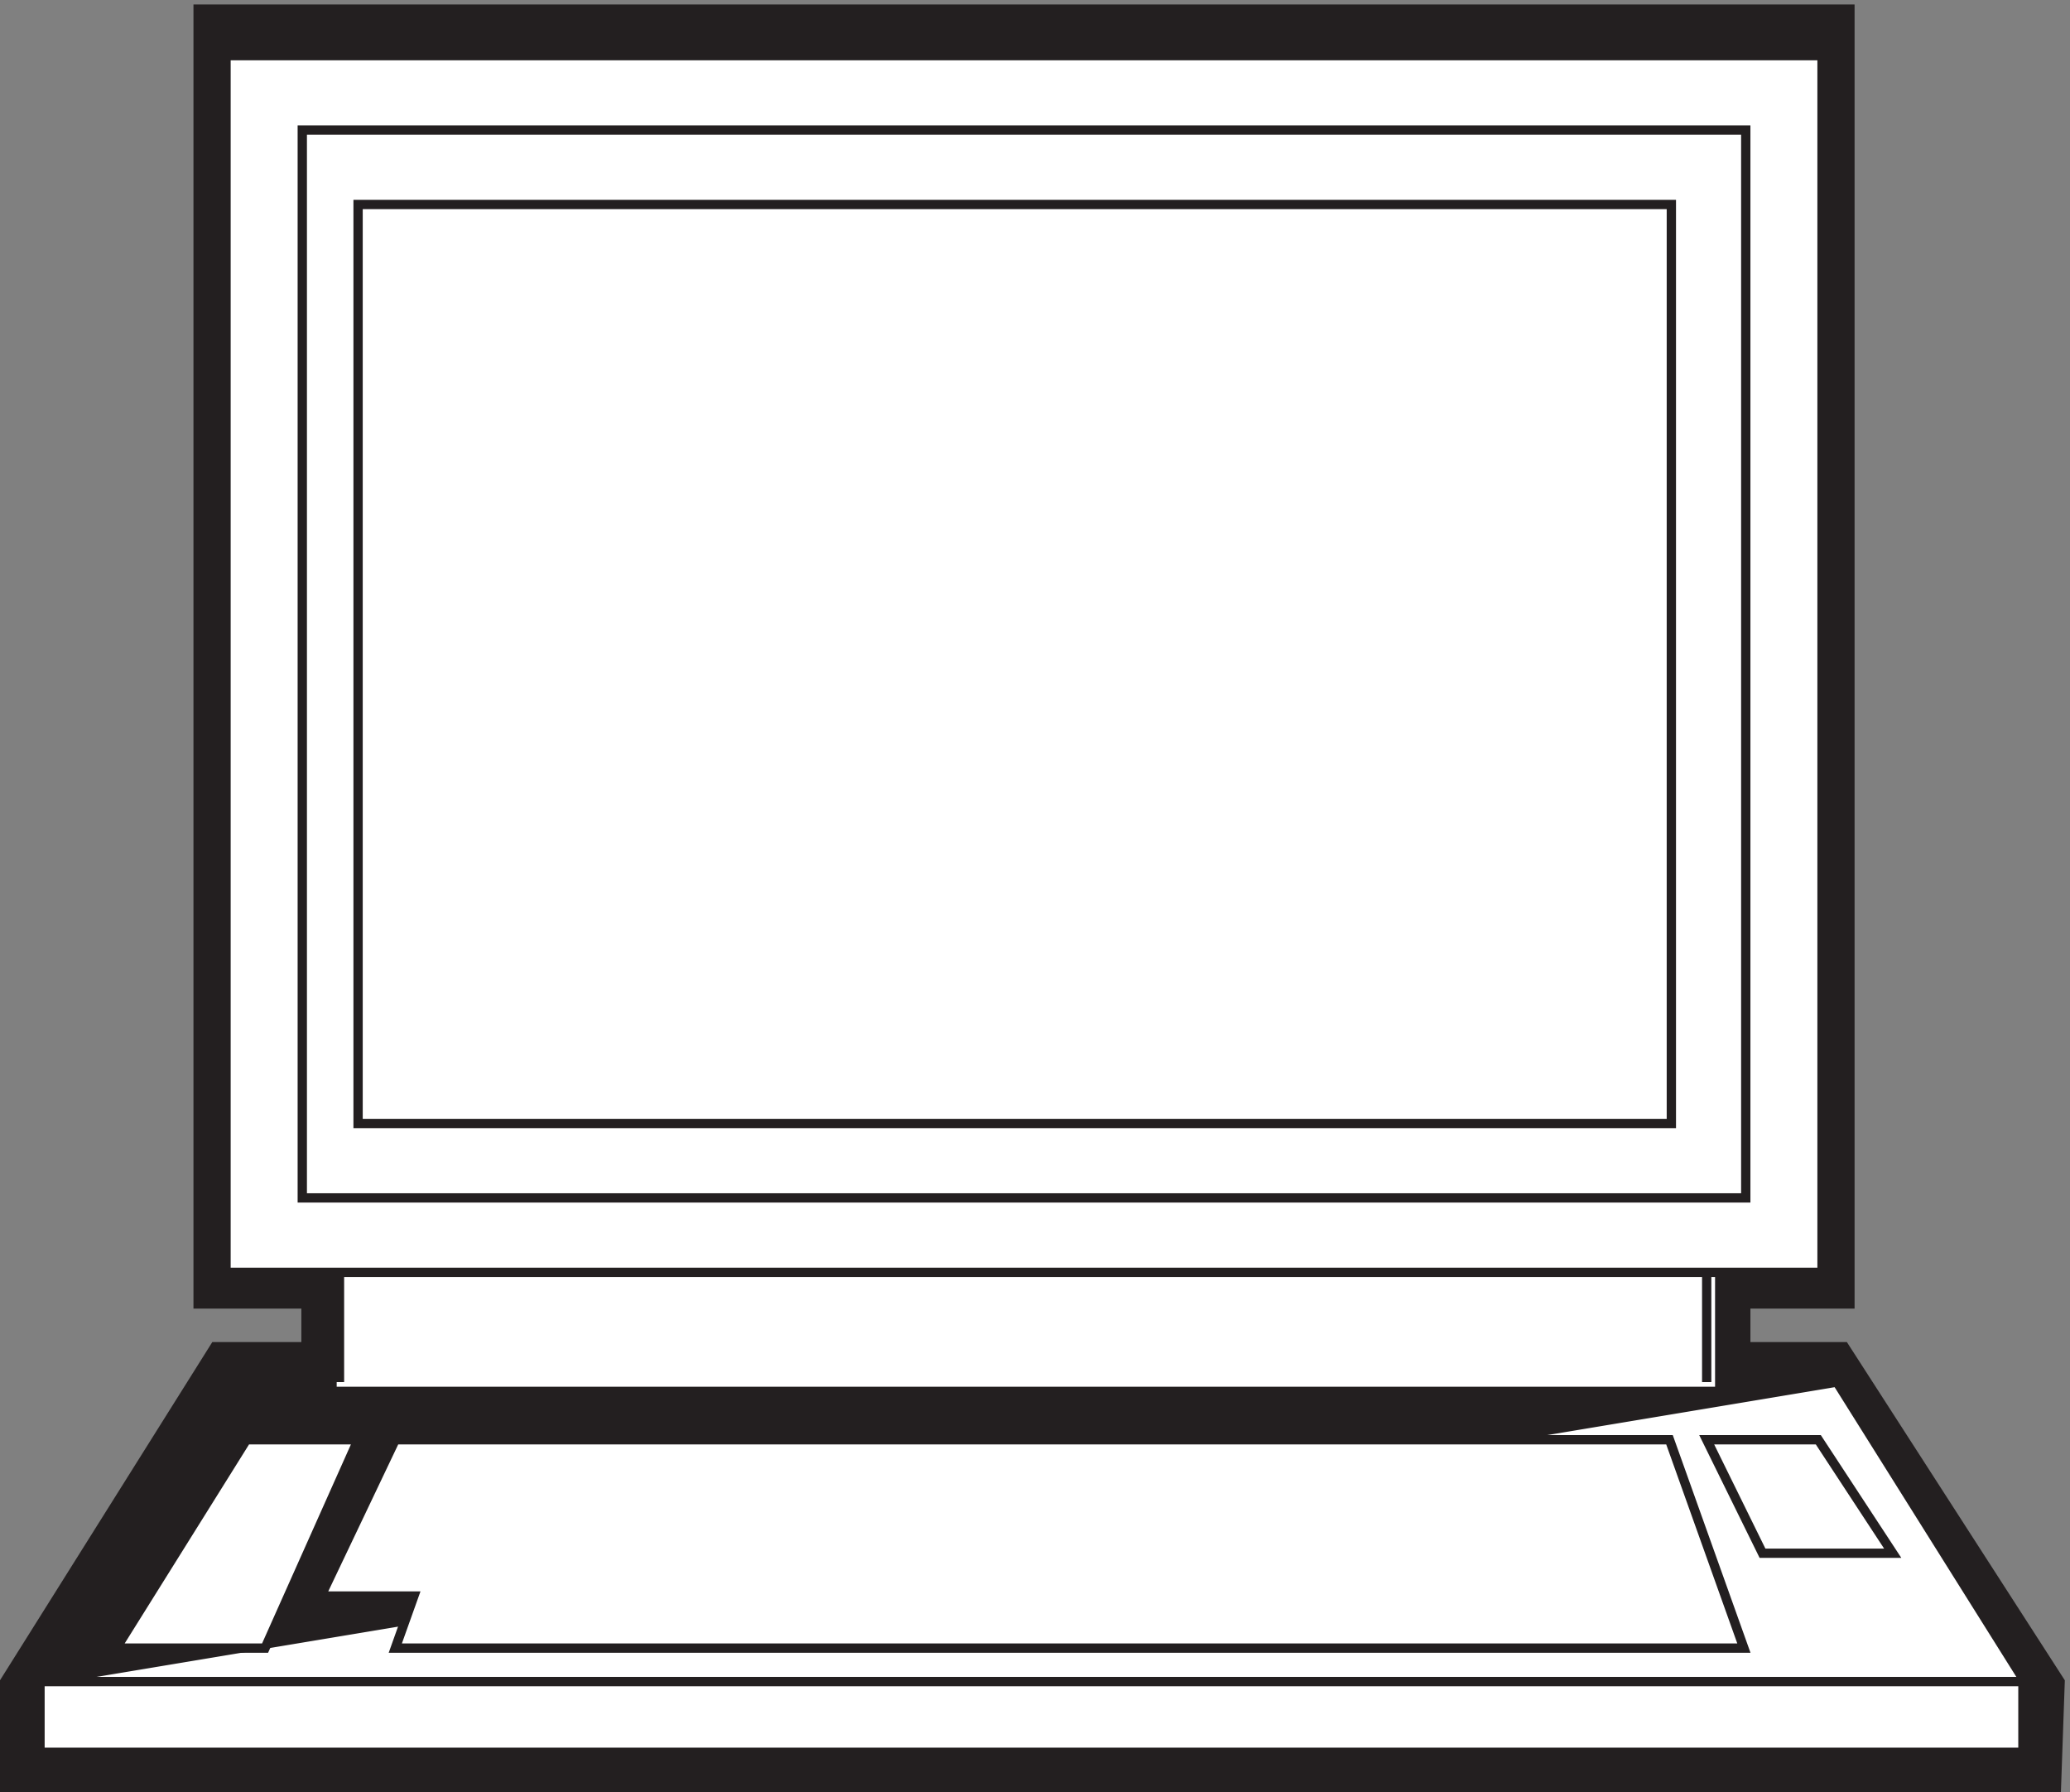
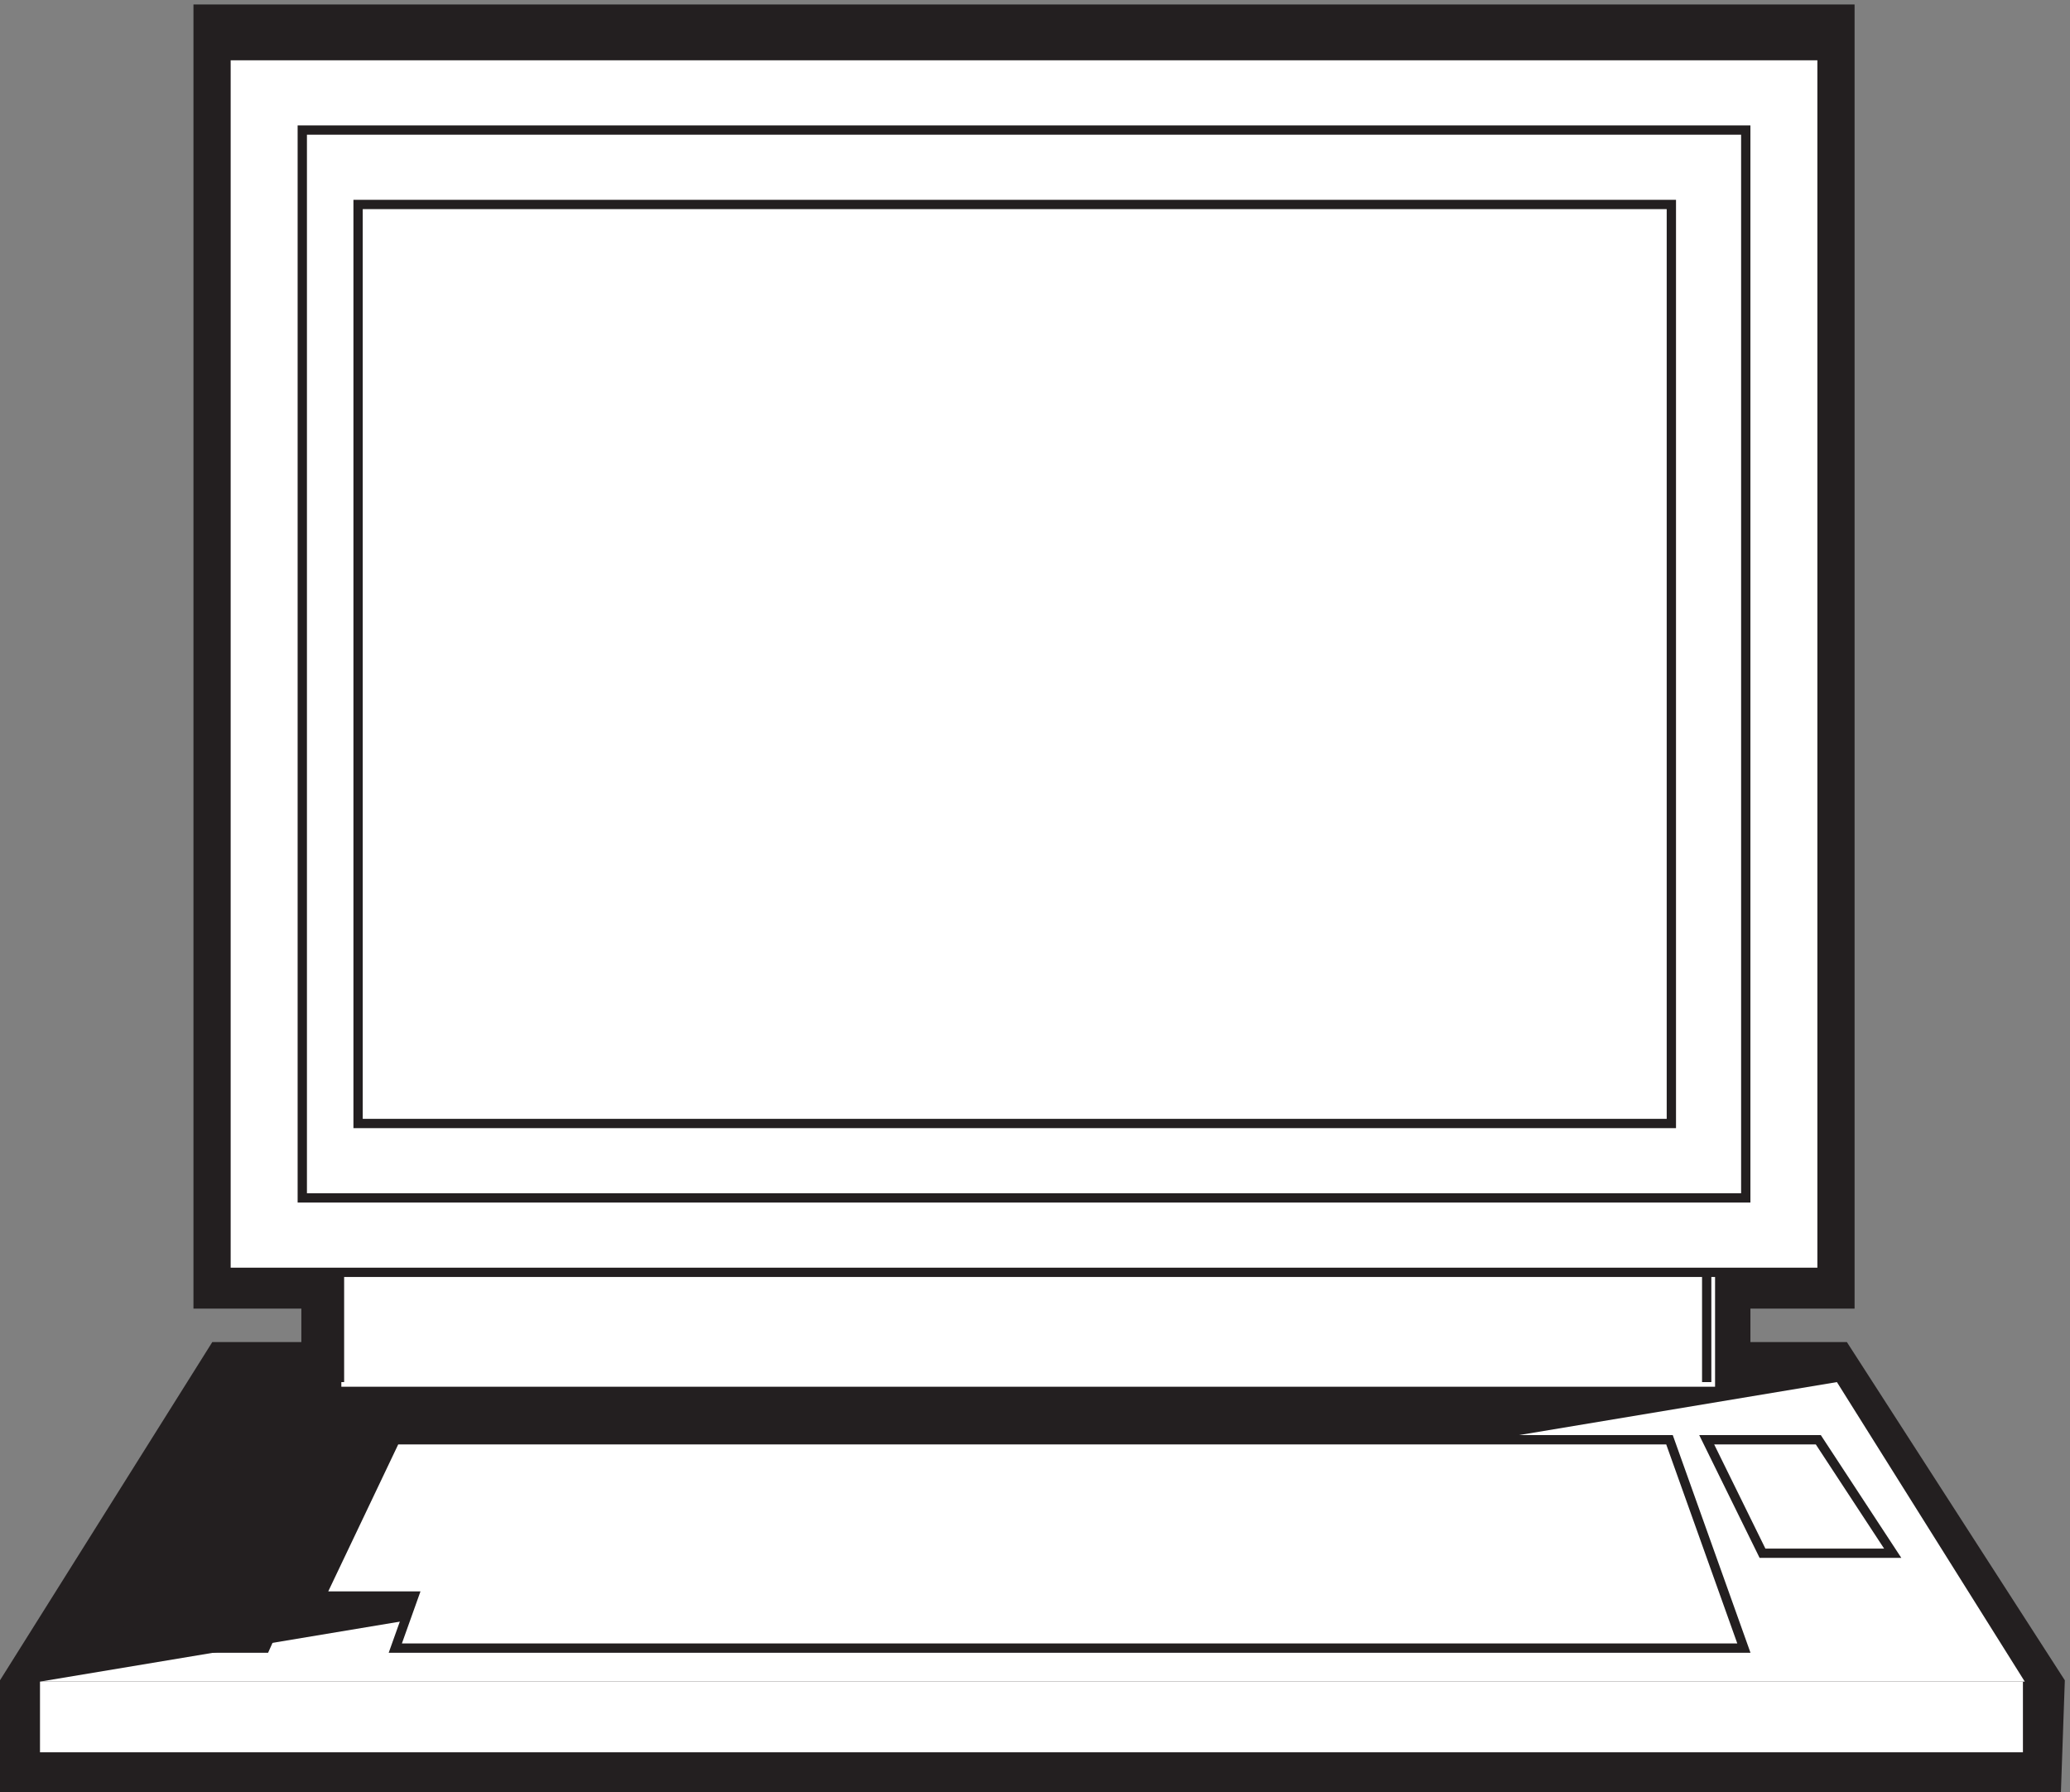
<svg xmlns="http://www.w3.org/2000/svg" xml:space="preserve" width="222.005" height="192.2">
  <rect width="100%" height="100%" fill="#808080" stroke="none" />
  <path d="M159.332 1437.66v-1044h87v-34.5h-73.5l-169.5-270V3.66H1657.83l3 85.5-174 270h-79.5v34.5h84v1044H159.332" style="fill:#231f20;fill-opacity:1;fill-rule:evenodd;stroke:none" transform="matrix(.133 0 0 -.133 .056 192.188)" />
  <path d="M159.332 1437.66v-1044h87v-34.5h-73.5l-169.5-270V3.66H1657.83l3 85.5-174 270h-79.5v34.5h84v1044z" style="fill:none;stroke:#231f20;stroke-width:7.5;stroke-linecap:butt;stroke-linejoin:miter;stroke-miterlimit:10;stroke-dasharray:none;stroke-opacity:1" transform="matrix(.133 0 0 -.133 .056 192.188)" />
  <path d="M274.832 420.664H1378.83v-90H274.832v90" style="fill:#fff;fill-opacity:1;fill-rule:evenodd;stroke:none" transform="matrix(.133 0 0 -.133 .056 192.188)" />
-   <path d="M274.832 420.664H1378.83v-90H274.832Z" style="fill:none;stroke:#fff;stroke-width:7.5;stroke-linecap:butt;stroke-linejoin:miter;stroke-miterlimit:10;stroke-dasharray:none;stroke-opacity:1" transform="matrix(.133 0 0 -.133 .056 192.188)" />
+   <path d="M274.832 420.664H1378.83v-90H274.832" style="fill:none;stroke:#fff;stroke-width:7.5;stroke-linecap:butt;stroke-linejoin:miter;stroke-miterlimit:10;stroke-dasharray:none;stroke-opacity:1" transform="matrix(.133 0 0 -.133 .056 192.188)" />
  <path d="M181.832 1400.16H1468.83v-981H181.832v981" style="fill:#fff;fill-opacity:1;fill-rule:evenodd;stroke:none" transform="matrix(.133 0 0 -.133 .056 192.188)" />
  <path d="M181.832 1400.16H1468.83v-981H181.832Z" style="fill:none;stroke:#231f20;stroke-width:7.5;stroke-linecap:butt;stroke-linejoin:miter;stroke-miterlimit:10;stroke-dasharray:none;stroke-opacity:1" transform="matrix(.133 0 0 -.133 .056 192.188)" />
  <path d="M243.332 1340.16H1407.33v-861H243.332v861" style="fill:#fff;fill-opacity:1;fill-rule:evenodd;stroke:none" transform="matrix(.133 0 0 -.133 .056 192.188)" />
  <path d="M243.332 1340.16H1407.33v-861H243.332Z" style="fill:none;stroke:#231f20;stroke-width:7.5;stroke-linecap:butt;stroke-linejoin:miter;stroke-miterlimit:10;stroke-dasharray:none;stroke-opacity:1" transform="matrix(.133 0 0 -.133 .056 192.188)" />
  <path d="m1480.83 330.664 151.5-241.5H31.832Z" style="fill:#fff;fill-opacity:1;fill-rule:evenodd;stroke:none" transform="matrix(.133 0 0 -.133 .056 192.188)" />
-   <path d="m1480.83 330.664 151.5-241.5H31.832Z" style="fill:none;stroke:#231f20;stroke-width:7.5;stroke-linecap:butt;stroke-linejoin:miter;stroke-miterlimit:10;stroke-dasharray:none;stroke-opacity:1" transform="matrix(.133 0 0 -.133 .056 192.188)" />
-   <path d="M288.332 284.164h-90l-105-168h120l75 168" style="fill:#fff;fill-opacity:1;fill-rule:evenodd;stroke:none" transform="matrix(.133 0 0 -.133 .056 192.188)" />
  <path d="M288.332 284.164h-90l-105-168h120z" style="fill:none;stroke:#231f20;stroke-width:7.5;stroke-linecap:butt;stroke-linejoin:miter;stroke-miterlimit:10;stroke-dasharray:none;stroke-opacity:1" transform="matrix(.133 0 0 -.133 .056 192.188)" />
  <path d="M1375.83 284.164h90l60-91.5h-105l-45 91.5" style="fill:#fff;fill-opacity:1;fill-rule:evenodd;stroke:none" transform="matrix(.133 0 0 -.133 .056 192.188)" />
  <path d="M1375.83 284.164h90l60-91.5h-105zm-1102.498 136.5v-90m1102.498 90v-90" style="fill:none;stroke:#231f20;stroke-width:7.5;stroke-linecap:butt;stroke-linejoin:miter;stroke-miterlimit:10;stroke-dasharray:none;stroke-opacity:1" transform="matrix(.133 0 0 -.133 .056 192.188)" />
  <path d="M258.332 158.164h75l-15-42H1405.83l-60 168H318.332l-60-126" style="fill:#fff;fill-opacity:1;fill-rule:evenodd;stroke:none" transform="matrix(.133 0 0 -.133 .056 192.188)" />
  <path d="M258.332 158.164h75l-15-42H1405.83l-60 168H318.332Z" style="fill:none;stroke:#231f20;stroke-width:7.5;stroke-linecap:butt;stroke-linejoin:miter;stroke-miterlimit:10;stroke-dasharray:none;stroke-opacity:1" transform="matrix(.133 0 0 -.133 .056 192.188)" />
-   <path d="M288.332 1280.16H1347.33v-741H288.332v741" style="fill:#fff;fill-opacity:1;fill-rule:evenodd;stroke:none" transform="matrix(.133 0 0 -.133 .056 192.188)" />
  <path d="M288.332 1280.16H1347.33v-741H288.332Z" style="fill:none;stroke:#231f20;stroke-width:7.5;stroke-linecap:butt;stroke-linejoin:miter;stroke-miterlimit:10;stroke-dasharray:none;stroke-opacity:1" transform="matrix(.133 0 0 -.133 .056 192.188)" />
  <path d="M31.832 89.164H1630.83v-57H31.832v57" style="fill:#fff;fill-opacity:1;fill-rule:evenodd;stroke:none" transform="matrix(.133 0 0 -.133 .056 192.188)" />
-   <path d="M31.832 89.164H1630.83v-57H31.832Z" style="fill:none;stroke:#231f20;stroke-width:7.5;stroke-linecap:butt;stroke-linejoin:miter;stroke-miterlimit:10;stroke-dasharray:none;stroke-opacity:1" transform="matrix(.133 0 0 -.133 .056 192.188)" />
</svg>